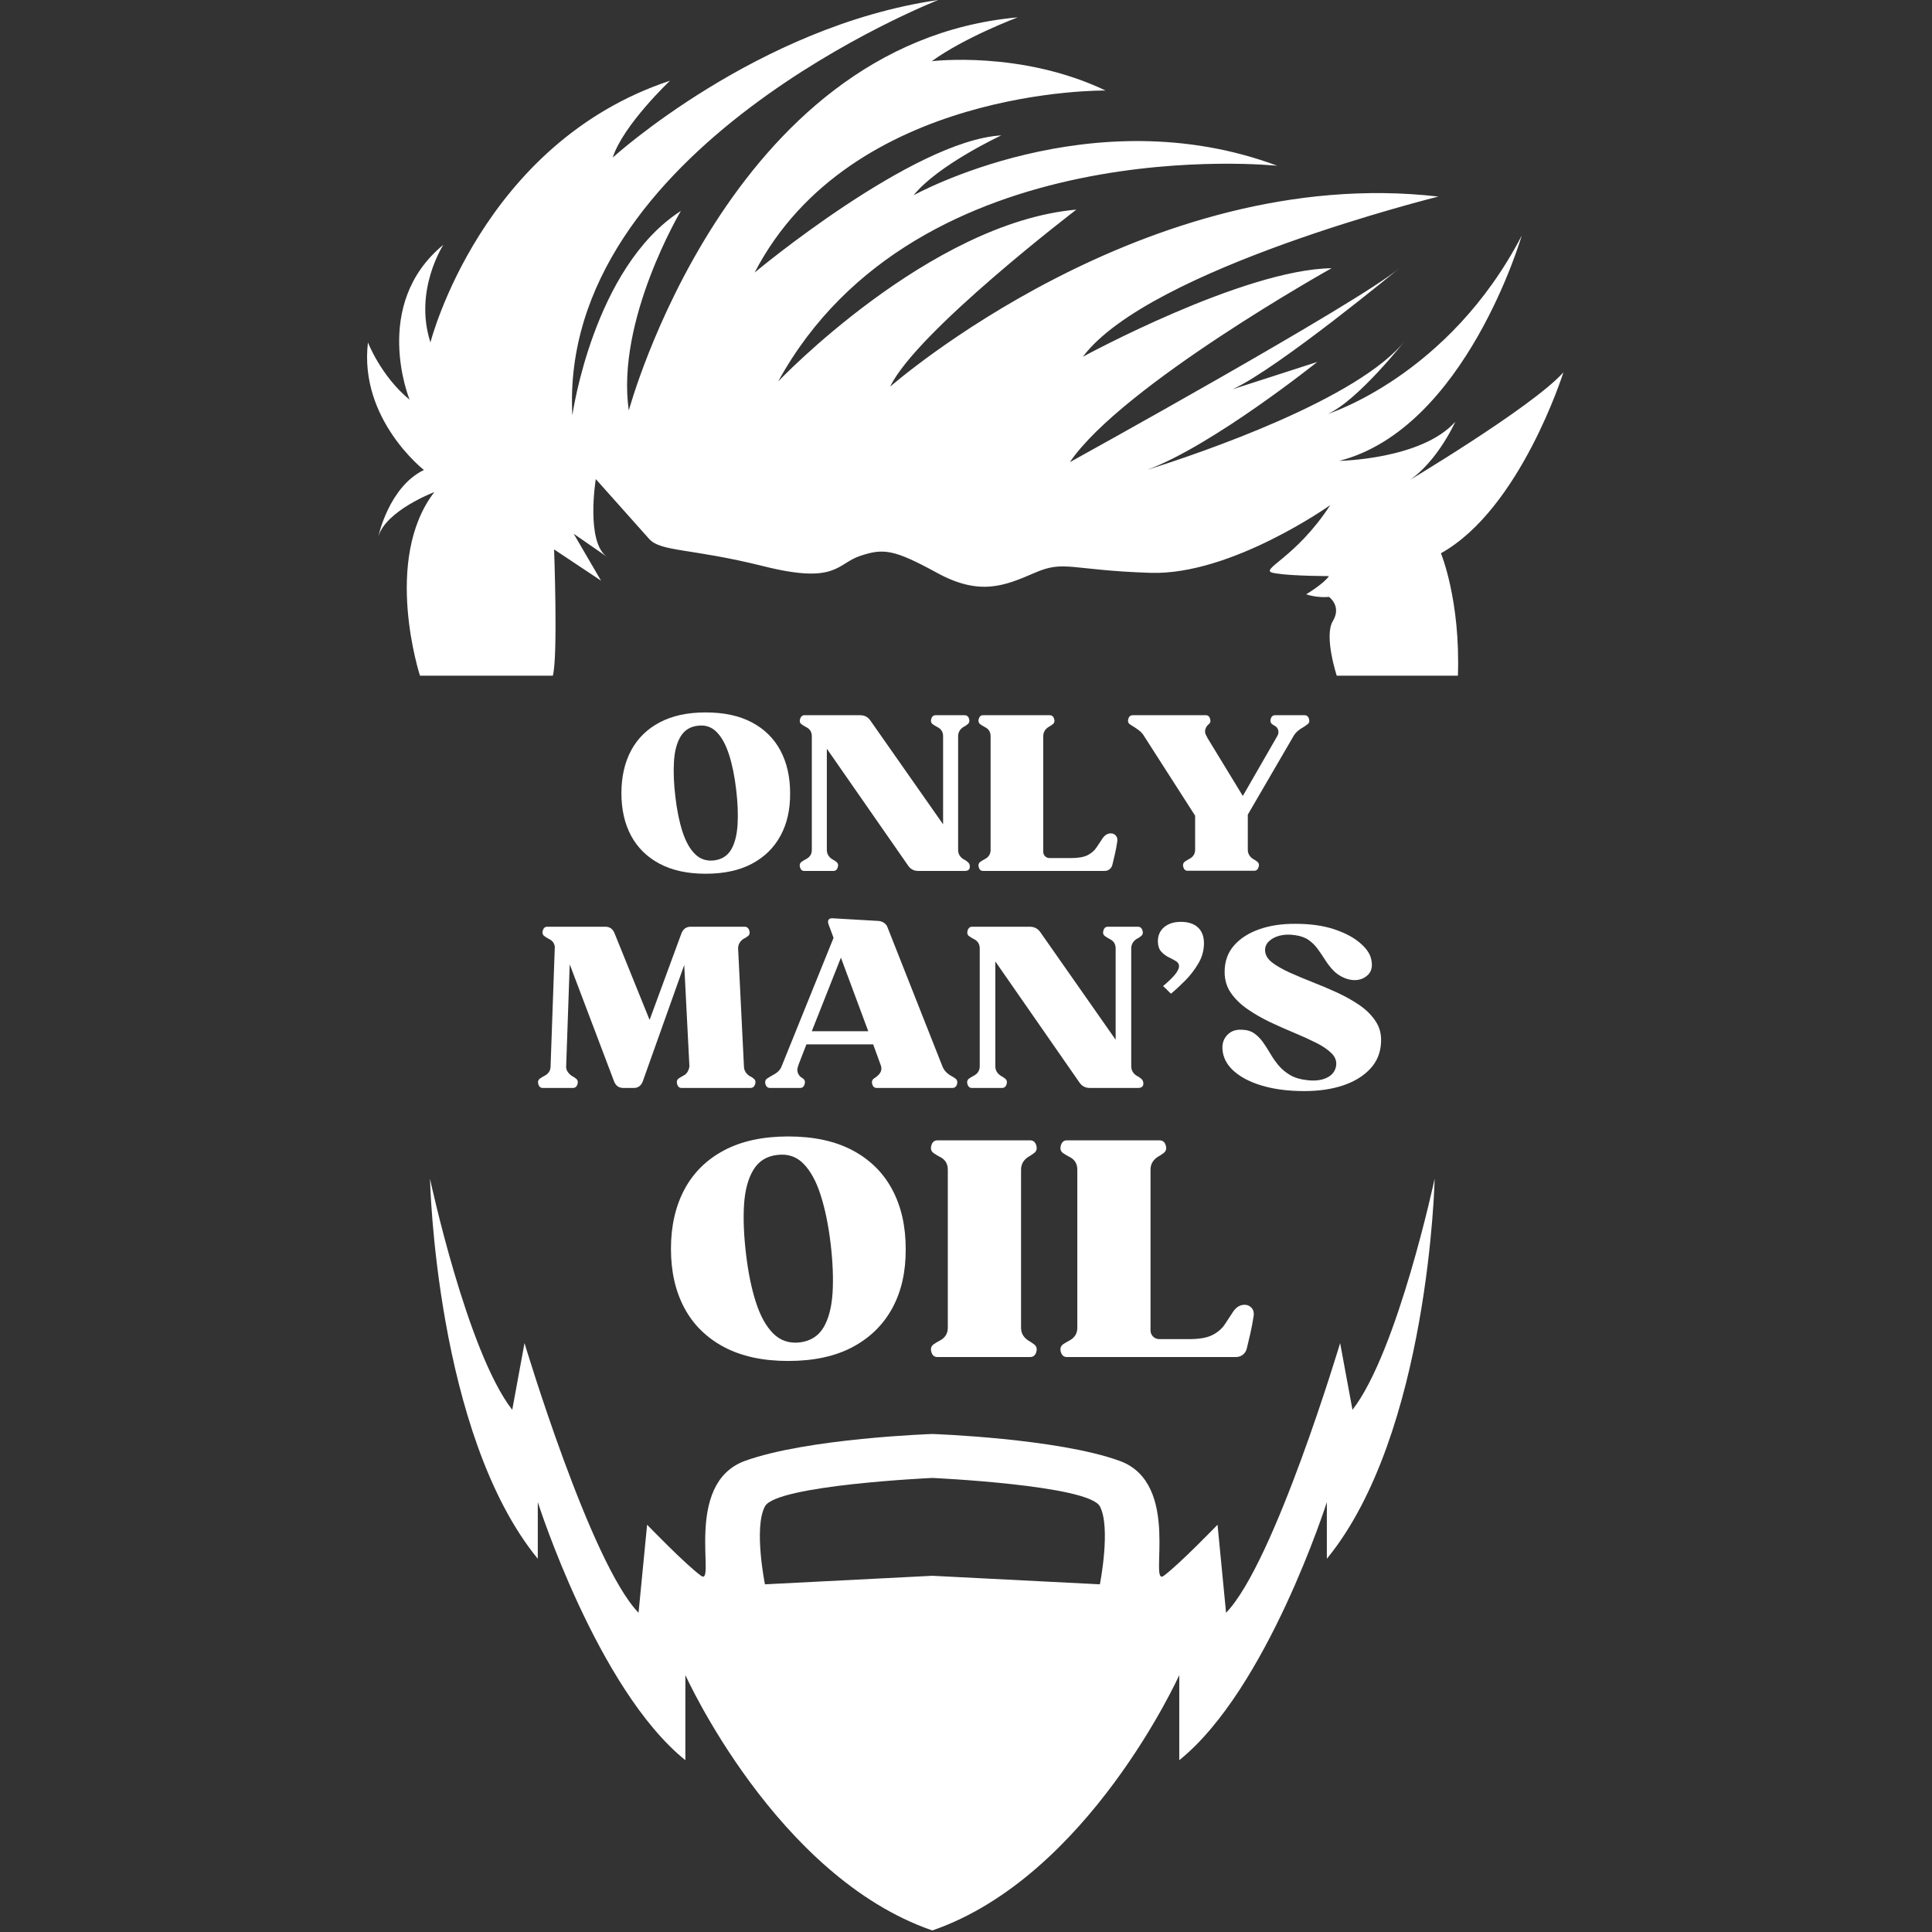
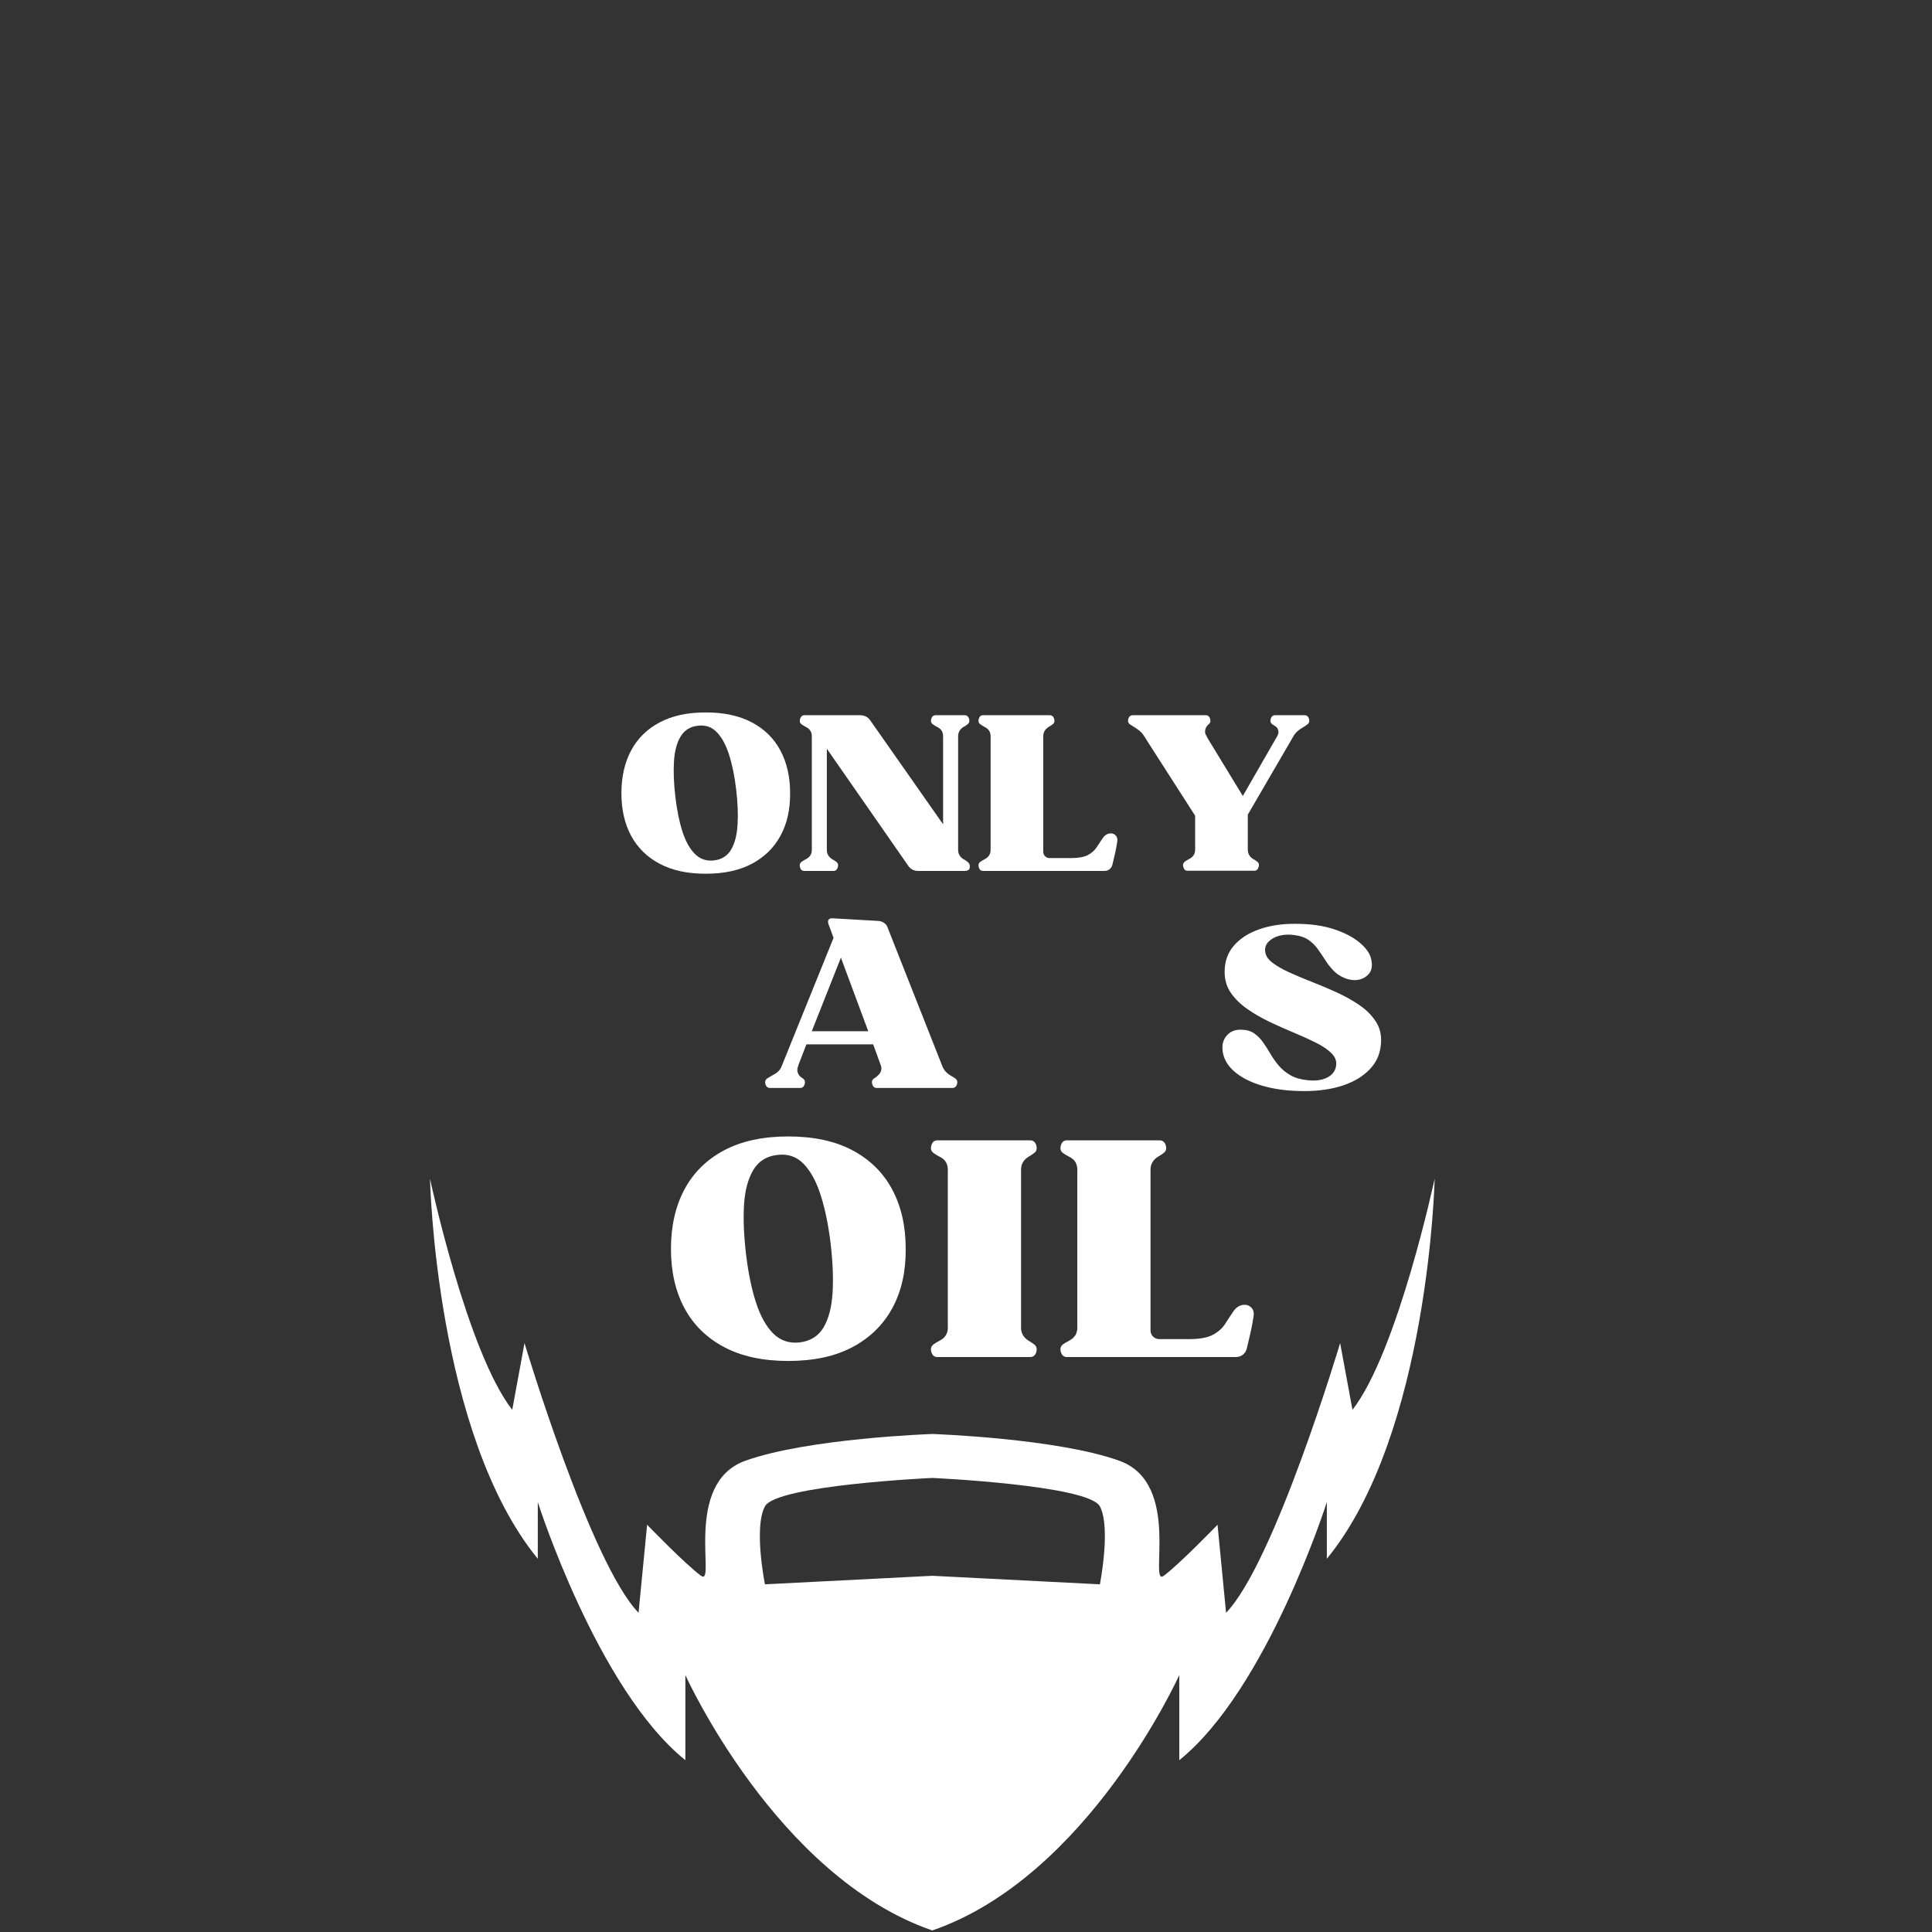
<svg xmlns="http://www.w3.org/2000/svg" width="200px" height="200px" viewBox="0 0 200 200" version="1.1">
  <rect x="0" y="0" width="200" height="200" fill="#333333" stroke="none" />
  <g id="surface1">
-     <path style=" stroke:none;fill-rule:nonzero;fill:rgb(100%,100%,100%);fill-opacity:1;" d="M 161.844 38.543 C 158.605 42.184 144.984 50.27 144.984 50.27 C 148.496 48.516 150.648 43.668 150.648 43.668 C 147.145 47.574 138.648 47.707 138.648 47.707 C 151.727 44.34 157.527 24.395 157.527 24.395 C 149.973 38.949 137.438 42.855 137.438 42.855 C 140.539 41.512 145.527 35.176 145.527 35.176 C 140.711 41.328 124.23 46.91 118.762 48.637 C 125.562 46.117 136.363 37.469 136.363 37.469 L 127.598 40.297 C 132.316 38.141 144.859 27.766 144.859 27.766 C 140.539 31.402 110.75 47.844 110.75 47.844 C 116.137 39.895 137.844 27.766 137.844 27.766 C 128.676 27.898 112.098 36.93 112.098 36.93 C 118.969 27.766 148.902 20.348 148.902 20.348 C 118.566 16.848 92.148 40.027 92.148 40.027 C 94.844 34.363 111.426 21.699 111.426 21.699 C 96.188 23.047 80.559 39.484 80.559 39.484 C 94.98 13.207 132.227 17.16 132.227 17.16 C 112.996 9.973 94.574 20.215 94.574 20.215 C 97.09 17.074 103.652 14.016 103.652 14.016 C 94.484 14.555 78.121 28.211 78.121 28.211 C 88.094 8.988 114.449 9.371 114.449 9.371 C 105.691 5.191 96.457 6.336 96.457 6.336 C 99.895 3.84 105.355 1.797 105.355 1.797 C 75.336 4.496 65.094 42.496 65.094 42.496 C 63.742 33.156 70.484 21.836 70.484 21.836 C 61.406 27.672 59.25 42.992 59.25 42.992 C 57.77 15.363 97.133 0 97.133 0 C 78.395 2.695 63.43 16.309 63.43 16.309 C 64.508 12.941 69.359 8.355 69.359 8.355 C 49.812 14.828 44.559 35.445 44.559 35.445 C 42.809 30.055 45.902 25.336 45.902 25.336 C 38.359 31.535 42.402 41.375 42.402 41.375 C 39.438 38.949 38.09 35.449 38.09 35.449 C 37.145 43.395 43.883 48.652 43.883 48.652 C 40.25 50.406 39.168 55.527 39.168 55.527 C 39.977 52.832 44.961 50.941 44.961 50.941 C 39.57 57.953 43.477 69.949 43.477 69.949 L 57.23 69.949 C 57.77 67.93 57.359 56.875 57.359 56.875 L 62.219 60.109 L 59.387 55.254 L 62.891 57.68 C 60.598 56.199 61.676 49.594 61.676 49.594 C 61.676 49.594 65.992 54.445 67.203 55.793 C 68.418 57.141 71.52 56.734 79.07 58.621 C 86.617 60.508 86.617 58.355 89.043 57.547 C 91.469 56.734 92.551 56.871 97 59.301 C 101.441 61.727 104.004 60.641 107.109 59.301 C 110.203 57.949 110.746 59.027 119.102 59.301 C 127.469 59.566 137.707 52.289 137.707 52.289 C 134.113 57.82 130.297 58.957 131.777 59.301 C 131.879 59.324 131.996 59.344 132.125 59.363 C 133.832 59.637 137.574 59.637 137.574 59.637 C 137.031 60.441 135.211 61.523 135.211 61.523 C 136.426 61.93 137.574 61.789 137.574 61.789 C 137.574 61.789 138.914 62.734 137.98 64.285 C 137.031 65.836 138.379 69.945 138.379 69.945 L 150.922 69.945 C 151.191 62.125 149.164 57.273 149.164 57.273 C 157.395 52.691 161.844 38.543 161.844 38.543 Z M 161.844 38.543 " />
    <path style=" stroke:none;fill-rule:nonzero;fill:rgb(100%,100%,100%);fill-opacity:1;" d="M 138.73 139.035 C 138.73 139.035 131.93 161.805 126.922 166.953 L 126.039 157.84 C 126.039 157.84 122.074 161.945 120.473 163.125 C 118.844 164.309 122.375 153.578 115.906 151.23 C 109.453 148.887 96.512 148.445 96.512 148.445 C 96.512 148.445 83.594 148.887 77.121 151.23 C 70.656 153.578 74.18 164.309 72.574 163.125 C 70.949 161.945 66.988 157.84 66.988 157.84 L 66.102 166.953 C 61.113 161.809 54.297 139.035 54.297 139.035 L 53.027 145.945 C 48.336 139.914 44.512 122.016 44.512 122.016 C 44.512 122.016 45.094 148.445 55.672 161.363 L 55.672 155.496 C 55.672 155.496 61.84 174.883 70.949 182.215 L 70.949 173.402 C 70.949 173.402 80.352 194.273 96.512 199.84 C 112.676 194.273 122.078 173.402 122.078 173.402 L 122.078 182.215 C 131.188 174.883 137.355 155.496 137.355 155.496 L 137.355 161.363 C 147.934 148.449 148.516 122.016 148.516 122.016 C 148.516 122.016 144.691 139.914 140.008 145.945 Z M 113.859 164.008 L 96.512 163.125 L 79.188 164.008 C 79.188 164.008 78 158.141 79.188 155.938 C 80.348 153.734 96.512 152.996 96.512 152.996 C 96.512 152.996 112.676 153.734 113.859 155.938 C 115.023 158.141 113.859 164.008 113.859 164.008 Z M 113.859 164.008 " />
    <path style=" stroke:none;fill-rule:nonzero;fill:rgb(100%,100%,100%);fill-opacity:1;" d="M 64.328 82.109 C 64.328 80.422 64.664 78.949 65.328 77.695 C 66 76.441 66.984 75.473 68.281 74.785 C 69.578 74.094 71.168 73.75 73.047 73.75 C 74.945 73.75 76.543 74.094 77.84 74.785 C 79.137 75.473 80.121 76.441 80.789 77.695 C 81.457 78.949 81.793 80.422 81.793 82.109 C 81.805 83.801 81.477 85.27 80.797 86.512 C 80.125 87.758 79.137 88.723 77.84 89.414 C 76.543 90.105 74.945 90.449 73.047 90.449 C 71.168 90.449 69.578 90.105 68.281 89.414 C 66.984 88.723 66 87.758 65.328 86.512 C 64.664 85.27 64.328 83.801 64.328 82.109 Z M 72.227 75.129 C 71.441 75.219 70.852 75.59 70.457 76.242 C 70.062 76.895 69.836 77.754 69.77 78.82 C 69.703 79.891 69.75 81.113 69.914 82.488 C 70.074 83.867 70.32 85.066 70.645 86.078 C 70.973 87.094 71.402 87.871 71.938 88.402 C 72.473 88.938 73.133 89.16 73.918 89.07 C 74.719 88.969 75.309 88.594 75.688 87.949 C 76.066 87.305 76.285 86.445 76.352 85.379 C 76.418 84.312 76.371 83.094 76.207 81.73 C 76.047 80.355 75.801 79.156 75.473 78.133 C 75.145 77.109 74.723 76.324 74.191 75.785 C 73.668 75.246 73.012 75.027 72.227 75.129 Z M 72.227 75.129 " />
    <path style=" stroke:none;fill-rule:nonzero;fill:rgb(100%,100%,100%);fill-opacity:1;" d="M 83.258 90.16 C 83.035 90.16 82.887 90.035 82.816 89.781 C 82.742 89.531 82.801 89.336 82.996 89.203 C 83.098 89.129 83.246 89.039 83.438 88.938 C 83.84 88.73 84.039 88.414 84.039 87.98 L 84.039 76.219 C 84.039 75.773 83.84 75.457 83.438 75.262 C 83.246 75.156 83.098 75.066 82.996 74.992 C 82.816 74.875 82.754 74.699 82.816 74.461 C 82.875 74.223 83 74.082 83.195 74.039 L 89.043 74.039 C 89.484 74.039 89.836 74.215 90.086 74.57 L 97.629 85.332 L 97.629 76.219 C 97.629 75.773 97.43 75.457 97.031 75.262 C 96.832 75.156 96.684 75.066 96.582 74.992 C 96.391 74.863 96.328 74.668 96.402 74.418 C 96.48 74.164 96.629 74.039 96.852 74.039 L 99.852 74.039 C 100.09 74.039 100.246 74.164 100.32 74.418 C 100.391 74.668 100.332 74.863 100.141 74.992 C 100.082 75.043 100.02 75.086 99.961 75.129 C 99.906 75.172 99.84 75.207 99.762 75.238 C 99.375 75.477 99.184 75.805 99.184 76.219 L 99.184 87.98 C 99.184 88.395 99.375 88.723 99.762 88.961 C 99.84 88.992 99.906 89.027 99.961 89.07 C 100.02 89.113 100.082 89.16 100.141 89.203 C 100.332 89.336 100.418 89.531 100.395 89.781 C 100.375 90.035 100.191 90.16 99.852 90.16 L 95.051 90.16 C 94.605 90.16 94.254 89.973 94.004 89.602 L 85.594 77.508 L 85.594 87.98 C 85.594 88.395 85.785 88.723 86.176 88.961 C 86.234 88.992 86.297 89.027 86.363 89.07 C 86.43 89.113 86.492 89.16 86.555 89.203 C 86.746 89.336 86.805 89.531 86.727 89.781 C 86.652 90.035 86.5 90.16 86.266 90.16 Z M 83.258 90.16 " />
    <path style=" stroke:none;fill-rule:nonzero;fill:rgb(100%,100%,100%);fill-opacity:1;" d="M 101.5 74.992 C 101.309 74.863 101.25 74.668 101.32 74.418 C 101.395 74.164 101.543 74.039 101.766 74.039 L 108.664 74.039 C 108.898 74.039 109.051 74.164 109.125 74.418 C 109.203 74.668 109.145 74.863 108.953 74.992 C 108.891 75.043 108.828 75.086 108.762 75.129 C 108.695 75.172 108.633 75.207 108.574 75.238 C 108.188 75.477 107.996 75.805 107.996 76.219 L 107.996 88.16 C 107.996 88.352 108.059 88.512 108.184 88.637 C 108.312 88.766 108.469 88.828 108.664 88.828 L 110.863 88.828 C 111.633 88.828 112.211 88.723 112.605 88.52 C 113 88.309 113.297 88.051 113.504 87.738 C 113.715 87.426 113.918 87.121 114.113 86.824 C 114.348 86.457 114.645 86.27 115 86.27 C 115.207 86.27 115.383 86.352 115.52 86.512 C 115.664 86.676 115.707 86.906 115.645 87.203 C 115.586 87.602 115.508 88.016 115.41 88.438 C 115.316 88.859 115.23 89.219 115.156 89.512 C 115.109 89.707 115.012 89.863 114.863 89.98 C 114.719 90.102 114.539 90.16 114.332 90.16 L 101.766 90.16 C 101.543 90.16 101.395 90.035 101.32 89.781 C 101.25 89.531 101.309 89.336 101.5 89.203 C 101.602 89.129 101.75 89.039 101.945 88.938 C 102.344 88.73 102.547 88.414 102.547 87.98 L 102.547 76.219 C 102.547 75.773 102.344 75.457 101.945 75.262 C 101.75 75.156 101.602 75.066 101.5 74.992 Z M 101.5 74.992 " />
    <path style=" stroke:none;fill-rule:nonzero;fill:rgb(100%,100%,100%);fill-opacity:1;" d="M 116.98 74.992 C 116.789 74.863 116.73 74.668 116.801 74.418 C 116.875 74.164 117.031 74.039 117.27 74.039 L 124.832 74.039 C 125.051 74.039 125.199 74.164 125.273 74.418 C 125.348 74.668 125.289 74.863 125.098 74.992 L 124.965 75.129 C 124.699 75.5 124.676 75.855 124.898 76.191 L 124.965 76.309 L 124.945 76.309 L 128.656 82.398 L 132.238 76.172 C 132.344 75.98 132.371 75.793 132.324 75.605 C 132.281 75.422 132.18 75.277 132.016 75.172 C 131.957 75.145 131.906 75.109 131.859 75.074 C 131.816 75.039 131.77 75.012 131.73 74.992 C 131.531 74.863 131.473 74.668 131.543 74.418 C 131.621 74.164 131.77 74.039 131.992 74.039 L 135.039 74.039 C 135.277 74.039 135.434 74.164 135.508 74.418 C 135.582 74.668 135.523 74.863 135.332 74.992 C 135.254 75.055 135.184 75.105 135.117 75.152 C 135.051 75.195 134.98 75.238 134.91 75.281 C 134.672 75.414 134.473 75.555 134.316 75.695 C 134.16 75.836 134.047 75.965 133.973 76.082 L 129.172 84.332 L 129.172 87.961 C 129.172 88.375 129.363 88.699 129.746 88.938 C 129.809 88.965 129.871 89.004 129.938 89.051 C 130.004 89.094 130.066 89.137 130.125 89.18 C 130.316 89.316 130.371 89.512 130.289 89.762 C 130.211 90.016 130.059 90.141 129.836 90.141 L 122.938 90.141 C 122.715 90.141 122.57 90.016 122.496 89.762 C 122.422 89.512 122.484 89.316 122.676 89.18 C 122.777 89.109 122.926 89.02 123.117 88.914 C 123.52 88.707 123.719 88.387 123.719 87.961 L 123.719 84.441 L 118.359 76.082 C 118.254 75.922 118.113 75.77 117.934 75.629 C 117.754 75.488 117.582 75.367 117.406 75.262 C 117.344 75.215 117.277 75.172 117.199 75.129 C 117.129 75.086 117.055 75.043 116.98 74.992 Z M 116.98 74.992 " />
-     <path style=" stroke:none;fill-rule:nonzero;fill:rgb(100%,100%,100%);fill-opacity:1;" d="M 56.191 112.625 C 55.957 112.625 55.805 112.496 55.727 112.238 C 55.652 111.977 55.715 111.777 55.914 111.637 C 56.023 111.562 56.176 111.469 56.375 111.363 C 56.789 111.148 56.996 110.816 56.996 110.371 L 57.434 98.008 C 57.387 97.641 57.188 97.371 56.832 97.203 C 56.633 97.098 56.48 97.004 56.375 96.922 C 56.176 96.789 56.113 96.59 56.191 96.324 C 56.266 96.066 56.418 95.934 56.648 95.934 L 62.66 95.934 C 63.105 95.934 63.422 96.148 63.605 96.578 L 67.246 105.582 L 70.559 96.578 C 70.742 96.148 71.059 95.934 71.504 95.934 L 77.074 95.934 C 77.32 95.934 77.484 96.066 77.566 96.324 C 77.652 96.59 77.598 96.789 77.398 96.922 C 77.34 96.969 77.273 97.016 77.203 97.062 C 77.133 97.109 77.062 97.148 76.984 97.176 C 76.629 97.41 76.438 97.723 76.406 98.121 L 77.012 110.371 C 77.012 110.785 77.199 111.121 77.582 111.383 C 77.66 111.414 77.73 111.449 77.801 111.496 C 77.871 111.543 77.938 111.59 77.996 111.637 C 78.195 111.777 78.254 111.977 78.168 112.238 C 78.086 112.496 77.922 112.625 77.676 112.625 L 70.559 112.625 C 70.332 112.625 70.176 112.496 70.098 112.238 C 70.02 111.977 70.074 111.777 70.262 111.637 C 70.336 111.59 70.414 111.543 70.488 111.496 C 70.566 111.449 70.641 111.406 70.719 111.363 C 70.918 111.27 71.07 111.133 71.176 110.949 C 71.285 110.766 71.348 110.57 71.367 110.371 L 70.832 99.895 L 66.527 111.98 C 66.344 112.41 66.039 112.625 65.609 112.625 L 64.527 112.625 C 64.078 112.625 63.762 112.41 63.582 111.98 L 58.977 99.824 L 58.609 110.371 C 58.594 110.57 58.641 110.758 58.754 110.934 C 58.871 111.113 59.02 111.262 59.207 111.383 C 59.266 111.414 59.332 111.449 59.402 111.496 C 59.473 111.543 59.535 111.59 59.602 111.637 C 59.801 111.777 59.859 111.977 59.781 112.238 C 59.703 112.496 59.543 112.625 59.297 112.625 Z M 56.191 112.625 " />
    <path style=" stroke:none;fill-rule:nonzero;fill:rgb(100%,100%,100%);fill-opacity:1;" d="M 79.723 112.625 C 79.477 112.625 79.316 112.496 79.242 112.238 C 79.164 111.977 79.227 111.777 79.426 111.637 C 79.516 111.578 79.609 111.52 79.703 111.469 C 79.797 111.41 79.895 111.352 80 111.293 C 80.461 111.062 80.762 110.77 80.898 110.418 L 86.289 97.086 L 85.762 95.66 C 85.695 95.461 85.703 95.309 85.781 95.203 C 85.859 95.094 86 95.047 86.199 95.062 L 90.941 95.336 C 91.156 95.352 91.352 95.422 91.527 95.543 C 91.703 95.668 91.824 95.828 91.887 96.027 L 97.57 110.418 C 97.738 110.816 98.031 111.133 98.445 111.363 C 98.523 111.406 98.598 111.449 98.676 111.496 C 98.754 111.543 98.824 111.59 98.887 111.637 C 99.082 111.777 99.145 111.977 99.07 112.238 C 98.992 112.496 98.832 112.625 98.586 112.625 L 90.758 112.625 C 90.523 112.625 90.371 112.496 90.293 112.238 C 90.219 111.977 90.281 111.777 90.48 111.637 C 90.539 111.605 90.602 111.566 90.664 111.512 C 90.727 111.457 90.785 111.406 90.848 111.363 C 91.203 111.055 91.316 110.707 91.195 110.324 L 90.391 108.113 L 83.48 108.113 L 82.676 110.188 L 82.605 110.418 C 82.527 110.617 82.52 110.816 82.578 111.016 C 82.641 111.215 82.75 111.375 82.902 111.496 C 82.934 111.516 82.965 111.535 83.004 111.559 C 83.043 111.582 83.078 111.605 83.113 111.637 C 83.312 111.777 83.371 111.977 83.297 112.238 C 83.219 112.496 83.066 112.625 82.832 112.625 Z M 87.051 99.137 L 84.035 106.754 L 89.883 106.754 Z M 87.051 99.137 " />
-     <path style=" stroke:none;fill-rule:nonzero;fill:rgb(100%,100%,100%);fill-opacity:1;" d="M 100.613 112.625 C 100.383 112.625 100.227 112.496 100.152 112.238 C 100.074 111.977 100.137 111.777 100.336 111.637 C 100.445 111.562 100.602 111.469 100.797 111.363 C 101.215 111.148 101.422 110.816 101.422 110.371 L 101.422 98.191 C 101.422 97.73 101.215 97.402 100.797 97.203 C 100.602 97.098 100.445 97.004 100.336 96.922 C 100.152 96.801 100.094 96.617 100.152 96.371 C 100.215 96.125 100.348 95.98 100.547 95.934 L 106.602 95.934 C 107.062 95.934 107.422 96.117 107.684 96.484 L 115.492 107.633 L 115.492 98.191 C 115.492 97.73 115.285 97.402 114.867 97.203 C 114.672 97.098 114.516 97.004 114.406 96.922 C 114.207 96.789 114.145 96.59 114.223 96.324 C 114.297 96.066 114.453 95.934 114.684 95.934 L 117.789 95.934 C 118.035 95.934 118.195 96.066 118.273 96.324 C 118.352 96.59 118.293 96.789 118.094 96.922 C 118.031 96.969 117.969 97.016 117.906 97.062 C 117.844 97.109 117.777 97.148 117.699 97.176 C 117.305 97.422 117.105 97.762 117.105 98.191 L 117.105 110.371 C 117.105 110.801 117.305 111.137 117.699 111.383 C 117.777 111.414 117.844 111.449 117.906 111.496 C 117.969 111.543 118.031 111.59 118.094 111.637 C 118.293 111.777 118.379 111.977 118.359 112.238 C 118.336 112.496 118.145 112.625 117.789 112.625 L 112.82 112.625 C 112.355 112.625 111.996 112.434 111.738 112.051 L 103.035 99.527 L 103.035 110.371 C 103.035 110.801 103.234 111.137 103.633 111.383 C 103.691 111.414 103.754 111.449 103.824 111.496 C 103.895 111.543 103.961 111.59 104.023 111.637 C 104.223 111.777 104.281 111.977 104.203 112.238 C 104.125 112.496 103.965 112.625 103.719 112.625 Z M 100.613 112.625 " />
-     <path style=" stroke:none;fill-rule:nonzero;fill:rgb(100%,100%,100%);fill-opacity:1;" d="M 119.863 97.5 C 119.852 96.871 120.062 96.367 120.496 95.992 C 120.934 95.617 121.516 95.43 122.238 95.43 C 123.004 95.43 123.594 95.625 124.012 96.008 C 124.426 96.391 124.633 96.934 124.633 97.641 C 124.633 98.375 124.445 99.066 124.066 99.715 C 123.691 100.359 123.242 100.945 122.723 101.477 C 122.199 102.004 121.703 102.465 121.223 102.863 C 121.129 102.789 121 102.664 120.84 102.496 C 120.68 102.328 120.531 102.191 120.398 102.082 C 121.012 101.562 121.441 101.141 121.688 100.82 C 121.93 100.496 122.055 100.23 122.055 100.031 C 122.055 99.805 121.945 99.625 121.73 99.496 C 121.516 99.363 121.266 99.23 120.98 99.094 C 120.695 98.953 120.445 98.766 120.223 98.527 C 120 98.285 119.879 97.945 119.863 97.5 Z M 119.863 97.5 " />
    <path style=" stroke:none;fill-rule:nonzero;fill:rgb(100%,100%,100%);fill-opacity:1;" d="M 126.547 108.578 C 126.516 107.992 126.688 107.508 127.062 107.125 C 127.438 106.738 127.93 106.562 128.547 106.598 C 129.07 106.609 129.504 106.738 129.852 106.984 C 130.195 107.23 130.496 107.539 130.758 107.91 C 131.016 108.277 131.27 108.672 131.516 109.094 C 131.762 109.516 132.047 109.918 132.367 110.305 C 132.691 110.684 133.09 111.016 133.559 111.293 C 134.027 111.57 134.621 111.746 135.34 111.82 C 136.137 111.914 136.812 111.828 137.355 111.566 C 137.898 111.305 138.219 110.898 138.312 110.348 C 138.387 109.871 138.238 109.441 137.863 109.059 C 137.488 108.676 136.957 108.309 136.277 107.965 C 135.59 107.621 134.836 107.273 134.008 106.93 C 133.176 106.586 132.34 106.215 131.492 105.816 C 130.648 105.414 129.871 104.969 129.16 104.477 C 128.445 103.988 127.871 103.426 127.43 102.801 C 126.992 102.172 126.773 101.441 126.773 100.609 C 126.773 99.535 127.094 98.629 127.73 97.895 C 128.367 97.156 129.238 96.594 130.344 96.203 C 131.449 95.812 132.707 95.621 134.121 95.633 C 135.625 95.633 136.934 95.816 138.047 96.176 C 139.16 96.539 140.047 96.996 140.715 97.551 C 141.383 98.102 141.789 98.66 141.93 99.227 C 142.109 99.949 142.016 100.504 141.637 100.891 C 141.262 101.27 140.789 101.461 140.223 101.461 C 139.898 101.461 139.562 101.391 139.211 101.254 C 138.734 101.055 138.336 100.789 138.023 100.461 C 137.711 100.129 137.43 99.77 137.18 99.375 C 136.934 98.984 136.68 98.609 136.418 98.25 C 136.16 97.891 135.848 97.578 135.48 97.316 C 135.109 97.055 134.645 96.887 134.074 96.809 C 133.461 96.715 132.918 96.738 132.438 96.867 C 131.961 96.996 131.594 97.203 131.324 97.48 C 131.055 97.758 130.934 98.078 130.965 98.445 C 130.996 98.891 131.238 99.289 131.703 99.645 C 132.16 99.996 132.758 100.34 133.488 100.672 C 134.219 101 135.012 101.332 135.871 101.672 C 136.73 102.008 137.586 102.367 138.434 102.758 C 139.289 103.152 140.062 103.59 140.766 104.074 C 141.465 104.559 142.016 105.117 142.422 105.746 C 142.832 106.371 143.012 107.094 142.965 107.906 C 142.918 108.969 142.551 109.875 141.859 110.625 C 141.168 111.375 140.238 111.953 139.062 112.352 C 137.887 112.75 136.539 112.949 135.02 112.949 C 133.391 112.949 131.945 112.766 130.688 112.398 C 129.43 112.031 128.434 111.516 127.703 110.855 C 126.977 110.195 126.59 109.438 126.547 108.578 Z M 126.547 108.578 " />
    <path style=" stroke:none;fill-rule:nonzero;fill:rgb(100%,100%,100%);fill-opacity:1;" d="M 69.457 129.281 C 69.457 126.93 69.922 124.883 70.848 123.141 C 71.773 121.398 73.145 120.047 74.949 119.086 C 76.758 118.125 78.973 117.645 81.594 117.645 C 84.234 117.645 86.457 118.125 88.262 119.086 C 90.066 120.047 91.434 121.398 92.363 123.141 C 93.293 124.883 93.758 126.93 93.758 129.281 C 93.777 131.633 93.316 133.676 92.379 135.406 C 91.438 137.137 90.066 138.484 88.262 139.445 C 86.457 140.406 84.234 140.887 81.594 140.887 C 78.973 140.887 76.758 140.406 74.949 139.445 C 73.145 138.484 71.773 137.137 70.848 135.406 C 69.922 133.676 69.457 131.633 69.457 129.281 Z M 80.441 119.562 C 79.352 119.688 78.531 120.203 77.984 121.113 C 77.438 122.02 77.117 123.219 77.023 124.703 C 76.93 126.188 77 127.887 77.227 129.805 C 77.453 131.727 77.793 133.391 78.25 134.805 C 78.703 136.219 79.301 137.297 80.039 138.039 C 80.781 138.781 81.703 139.09 82.797 138.965 C 83.91 138.824 84.73 138.301 85.258 137.406 C 85.785 136.508 86.094 135.316 86.188 133.828 C 86.277 132.344 86.211 130.652 85.988 128.754 C 85.758 126.836 85.418 125.168 84.961 123.742 C 84.512 122.316 83.918 121.23 83.184 120.473 C 82.453 119.723 81.539 119.418 80.441 119.562 Z M 80.441 119.562 " />
    <path style=" stroke:none;fill-rule:nonzero;fill:rgb(100%,100%,100%);fill-opacity:1;" d="M 97.035 140.48 C 96.723 140.48 96.516 140.309 96.414 139.961 C 96.309 139.609 96.395 139.34 96.664 139.152 C 96.809 139.047 97.012 138.922 97.281 138.781 C 97.836 138.492 98.117 138.051 98.117 137.453 L 98.117 121.082 C 98.117 120.461 97.836 120.016 97.281 119.75 C 97.012 119.605 96.809 119.484 96.664 119.379 C 96.395 119.195 96.309 118.926 96.414 118.574 C 96.516 118.223 96.723 118.047 97.035 118.047 L 106.633 118.047 C 106.961 118.047 107.176 118.223 107.277 118.574 C 107.379 118.926 107.297 119.195 107.031 119.379 C 106.949 119.441 106.863 119.5 106.77 119.562 C 106.676 119.629 106.59 119.68 106.508 119.719 C 105.969 120.051 105.699 120.504 105.699 121.082 L 105.699 137.453 C 105.699 138.027 105.969 138.48 106.508 138.809 C 106.59 138.855 106.676 138.906 106.77 138.969 C 106.863 139.027 106.949 139.09 107.031 139.152 C 107.297 139.34 107.379 139.609 107.277 139.961 C 107.176 140.309 106.961 140.48 106.633 140.48 Z M 97.035 140.48 " />
    <path style=" stroke:none;fill-rule:nonzero;fill:rgb(100%,100%,100%);fill-opacity:1;" d="M 110.062 119.379 C 109.797 119.195 109.715 118.926 109.82 118.574 C 109.922 118.223 110.129 118.047 110.438 118.047 L 120.031 118.047 C 120.359 118.047 120.578 118.223 120.68 118.574 C 120.785 118.926 120.703 119.195 120.438 119.379 C 120.352 119.441 120.266 119.5 120.172 119.562 C 120.078 119.629 119.992 119.68 119.906 119.719 C 119.371 120.051 119.102 120.504 119.102 121.082 L 119.102 137.695 C 119.102 137.965 119.188 138.188 119.367 138.363 C 119.543 138.539 119.766 138.625 120.031 138.625 L 123.098 138.625 C 124.168 138.625 124.98 138.48 125.527 138.191 C 126.074 137.906 126.492 137.547 126.781 137.113 C 127.07 136.68 127.348 136.254 127.617 135.84 C 127.945 135.324 128.355 135.07 128.852 135.07 C 129.141 135.07 129.383 135.184 129.578 135.406 C 129.777 135.633 129.836 135.953 129.754 136.367 C 129.668 136.926 129.559 137.496 129.426 138.082 C 129.293 138.672 129.172 139.172 129.07 139.586 C 129.008 139.852 128.875 140.066 128.668 140.234 C 128.461 140.398 128.215 140.48 127.926 140.48 L 110.438 140.48 C 110.129 140.48 109.922 140.309 109.82 139.961 C 109.715 139.609 109.797 139.34 110.062 139.152 C 110.211 139.047 110.418 138.922 110.688 138.781 C 111.242 138.492 111.523 138.051 111.523 137.453 L 111.523 121.082 C 111.523 120.461 111.242 120.016 110.688 119.75 C 110.418 119.605 110.211 119.484 110.062 119.379 Z M 110.062 119.379 " />
  </g>
</svg>